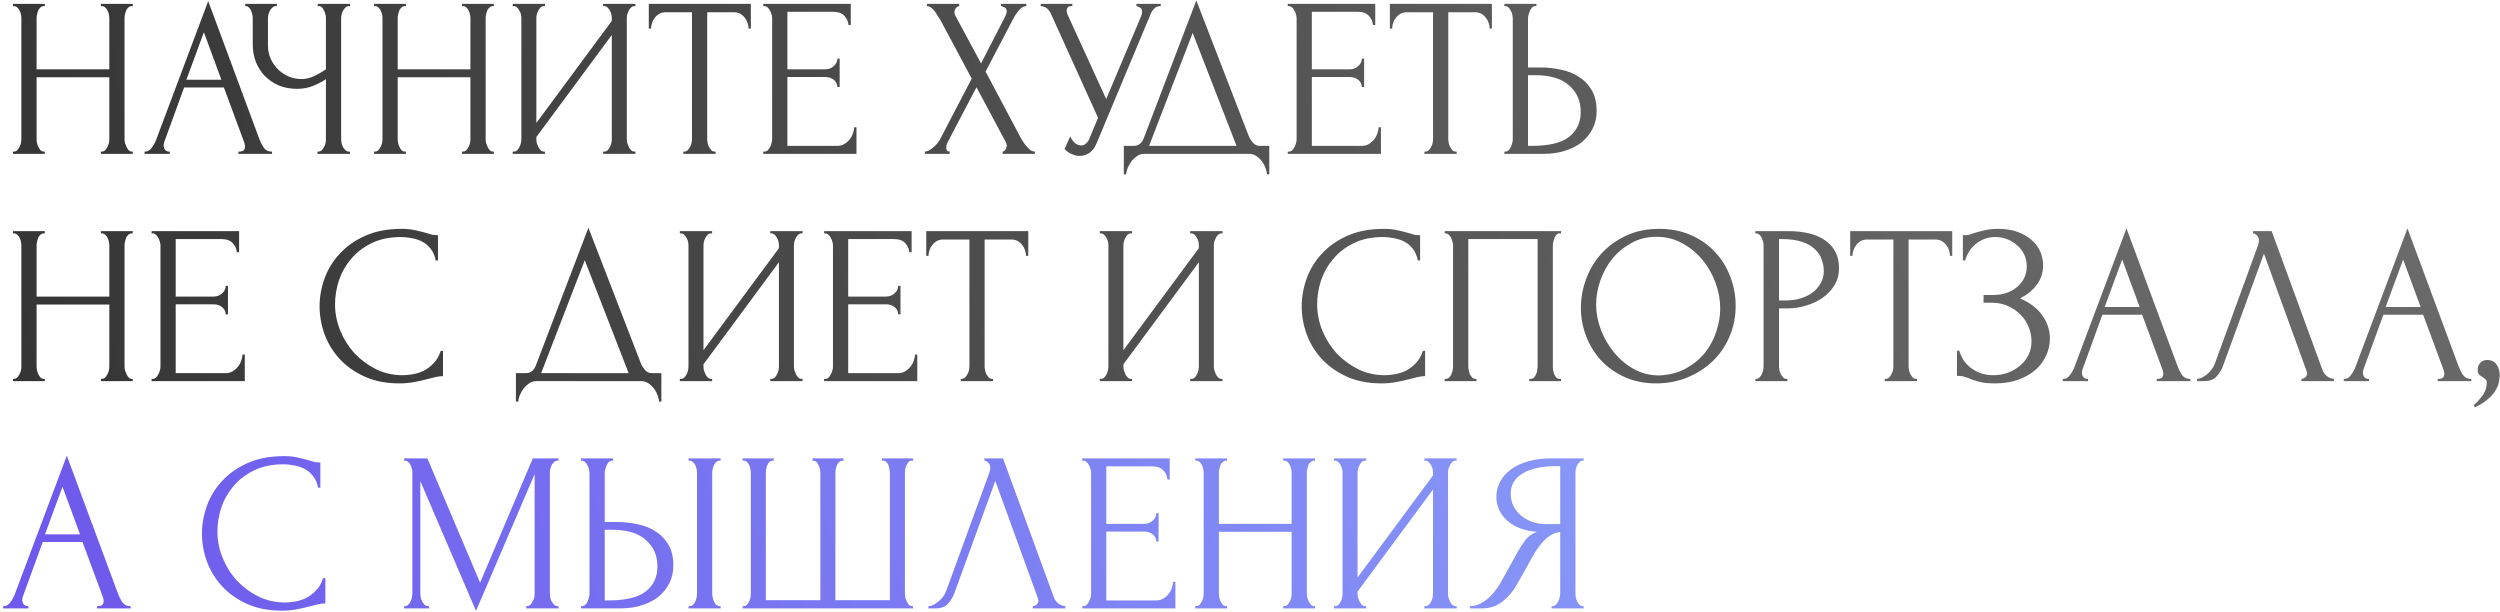
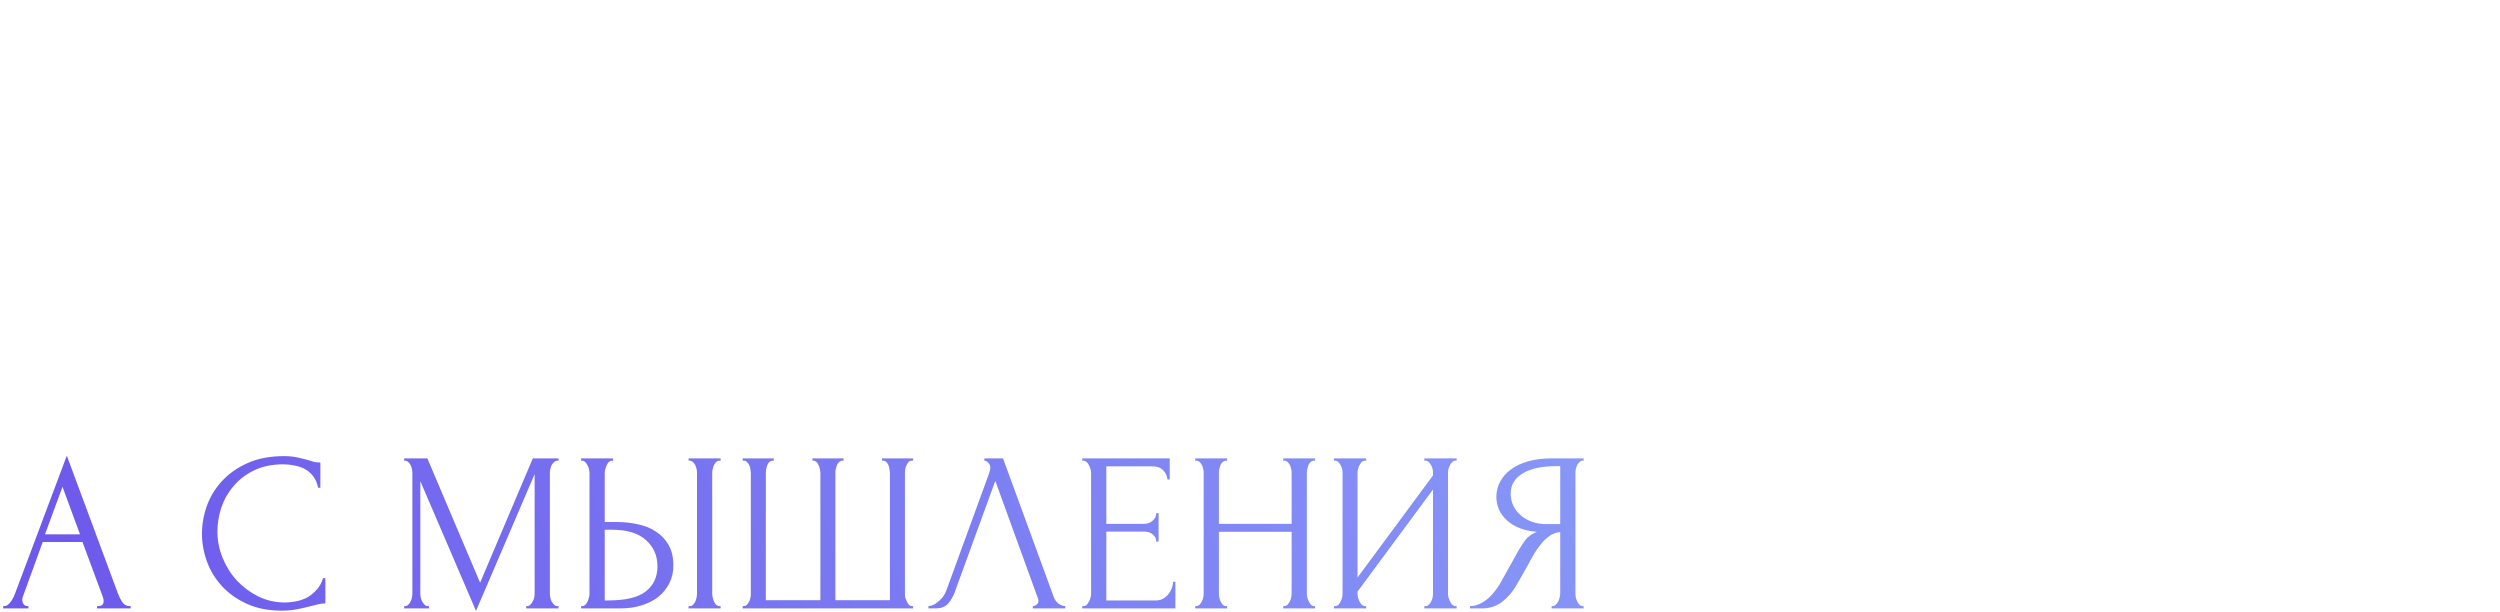
<svg xmlns="http://www.w3.org/2000/svg" width="715" height="175" viewBox="0 0 715 175" fill="none">
-   <path d="M28.86 43.35H29.185C29.488 43.35 29.77 43.242 30.03 43.025C30.29 42.765 30.507 42.462 30.68 42.115C30.897 41.725 31.048 41.335 31.135 40.945C31.222 40.512 31.265 40.122 31.265 39.775V22.095H10.465V39.775C10.465 40.122 10.508 40.512 10.595 40.945C10.682 41.335 10.812 41.703 10.985 42.05C11.158 42.397 11.353 42.7 11.57 42.96C11.83 43.22 12.133 43.35 12.48 43.35H12.805V44H3.705V43.35H4.03C4.333 43.35 4.615 43.242 4.875 43.025C5.135 42.765 5.352 42.462 5.525 42.115C5.742 41.725 5.893 41.335 5.98 40.945C6.067 40.512 6.11 40.122 6.11 39.775V5.13C6.11 4.827 6.067 4.48 5.98 4.09C5.893 3.7 5.763 3.332 5.59 2.985C5.417 2.638 5.2 2.357 4.94 2.14C4.68 1.88 4.377 1.75 4.03 1.75H3.705V1.1H12.805V1.75H12.48C12.133 1.75 11.83 1.88 11.57 2.14C11.31 2.357 11.093 2.638 10.92 2.985C10.79 3.332 10.682 3.7 10.595 4.09C10.508 4.48 10.465 4.827 10.465 5.13V19.82H31.265V5.13C31.265 4.827 31.222 4.48 31.135 4.09C31.048 3.7 30.918 3.332 30.745 2.985C30.572 2.638 30.355 2.357 30.095 2.14C29.835 1.88 29.532 1.75 29.185 1.75H28.86V1.1H37.96V1.75H37.635C37.288 1.75 36.985 1.88 36.725 2.14C36.465 2.357 36.248 2.638 36.075 2.985C35.945 3.332 35.837 3.7 35.75 4.09C35.663 4.48 35.62 4.827 35.62 5.13V39.775C35.62 40.122 35.663 40.512 35.75 40.945C35.88 41.335 36.032 41.703 36.205 42.05C36.378 42.397 36.573 42.7 36.79 42.96C37.05 43.22 37.332 43.35 37.635 43.35H37.96V44H28.86V43.35ZM68.19 43.35H68.515C69.555 43.35 70.075 42.873 70.075 41.92C70.075 41.573 70.01 41.205 69.88 40.815L64.03 25.02H52.655L47 40.555C46.87 40.902 46.805 41.227 46.805 41.53C46.805 42.093 46.956 42.548 47.26 42.895C47.563 43.198 47.888 43.35 48.235 43.35H48.56V44H41.345V43.35H41.67C42.233 43.35 42.775 43.025 43.295 42.375C43.858 41.682 44.313 40.88 44.66 39.97L59.545 0.32L74.105 39.58C74.408 40.447 74.82 41.292 75.34 42.115C75.903 42.938 76.618 43.35 77.485 43.35H77.81V44H68.19V43.35ZM53.305 22.81H63.315L58.31 9.225L53.305 22.81ZM90.809 43.35H91.134C91.437 43.35 91.719 43.242 91.979 43.025C92.239 42.765 92.456 42.462 92.629 42.115C92.846 41.768 92.997 41.4 93.084 41.01C93.171 40.62 93.214 40.252 93.214 39.905V22.615C92.347 23.265 91.177 23.893 89.704 24.5C88.231 25.107 86.671 25.41 85.024 25.41C83.074 25.41 81.297 25.085 79.694 24.435C78.134 23.742 76.791 22.81 75.664 21.64C74.581 20.47 73.736 19.127 73.129 17.61C72.566 16.05 72.284 14.403 72.284 12.67V5.13C72.284 4.827 72.241 4.48 72.154 4.09C72.067 3.7 71.937 3.332 71.764 2.985C71.634 2.638 71.439 2.357 71.179 2.14C70.962 1.88 70.724 1.75 70.464 1.75H70.139V1.1H79.174V1.75H78.849C78.502 1.75 78.199 1.88 77.939 2.14C77.679 2.357 77.441 2.638 77.224 2.985C77.051 3.332 76.899 3.7 76.769 4.09C76.682 4.48 76.639 4.827 76.639 5.13V13.06C76.639 14.49 76.921 15.79 77.484 16.96C78.047 18.13 78.784 19.148 79.694 20.015C80.604 20.838 81.622 21.488 82.749 21.965C83.919 22.398 85.089 22.615 86.259 22.615C87.429 22.615 88.621 22.333 89.834 21.77C91.047 21.207 92.174 20.557 93.214 19.82V5.13C93.214 4.827 93.171 4.502 93.084 4.155C92.997 3.765 92.867 3.418 92.694 3.115C92.564 2.768 92.391 2.465 92.174 2.205C91.957 1.945 91.697 1.793 91.394 1.75H90.874V1.1H100.104V1.75H99.584C99.281 1.793 98.999 1.945 98.739 2.205C98.479 2.465 98.262 2.768 98.089 3.115C97.916 3.418 97.786 3.765 97.699 4.155C97.612 4.502 97.569 4.827 97.569 5.13V39.905C97.569 40.208 97.612 40.555 97.699 40.945C97.786 41.335 97.916 41.703 98.089 42.05C98.262 42.353 98.479 42.635 98.739 42.895C98.999 43.155 99.281 43.307 99.584 43.35H100.104V44H90.809V43.35ZM132.136 43.35H132.461C132.765 43.35 133.046 43.242 133.306 43.025C133.566 42.765 133.783 42.462 133.956 42.115C134.173 41.725 134.325 41.335 134.411 40.945C134.498 40.512 134.541 40.122 134.541 39.775V22.095H113.741V39.775C113.741 40.122 113.785 40.512 113.871 40.945C113.958 41.335 114.088 41.703 114.261 42.05C114.435 42.397 114.63 42.7 114.846 42.96C115.106 43.22 115.41 43.35 115.756 43.35H116.081V44H106.981V43.35H107.306C107.61 43.35 107.891 43.242 108.151 43.025C108.411 42.765 108.628 42.462 108.801 42.115C109.018 41.725 109.17 41.335 109.256 40.945C109.343 40.512 109.386 40.122 109.386 39.775V5.13C109.386 4.827 109.343 4.48 109.256 4.09C109.17 3.7 109.04 3.332 108.866 2.985C108.693 2.638 108.476 2.357 108.216 2.14C107.956 1.88 107.653 1.75 107.306 1.75H106.981V1.1H116.081V1.75H115.756C115.41 1.75 115.106 1.88 114.846 2.14C114.586 2.357 114.37 2.638 114.196 2.985C114.066 3.332 113.958 3.7 113.871 4.09C113.785 4.48 113.741 4.827 113.741 5.13V19.82H134.541V5.13C134.541 4.827 134.498 4.48 134.411 4.09C134.325 3.7 134.195 3.332 134.021 2.985C133.848 2.638 133.631 2.357 133.371 2.14C133.111 1.88 132.808 1.75 132.461 1.75H132.136V1.1H141.236V1.75H140.911C140.565 1.75 140.261 1.88 140.001 2.14C139.741 2.357 139.525 2.638 139.351 2.985C139.221 3.332 139.113 3.7 139.026 4.09C138.94 4.48 138.896 4.827 138.896 5.13V39.775C138.896 40.122 138.94 40.512 139.026 40.945C139.156 41.335 139.308 41.703 139.481 42.05C139.655 42.397 139.85 42.7 140.066 42.96C140.326 43.22 140.608 43.35 140.911 43.35H141.236V44H132.136V43.35ZM172.506 43.35H172.831C173.178 43.35 173.481 43.242 173.741 43.025C174.001 42.765 174.218 42.462 174.391 42.115C174.608 41.725 174.759 41.335 174.846 40.945C174.933 40.512 174.976 40.122 174.976 39.775V10.005L153.396 39.19V39.775C153.396 40.122 153.439 40.512 153.526 40.945C153.656 41.335 153.808 41.703 153.981 42.05C154.154 42.397 154.371 42.7 154.631 42.96C154.891 43.22 155.194 43.35 155.541 43.35H155.866V44H146.636V43.35H146.961C147.308 43.35 147.611 43.242 147.871 43.025C148.131 42.765 148.348 42.462 148.521 42.115C148.738 41.725 148.889 41.335 148.976 40.945C149.063 40.512 149.106 40.122 149.106 39.775V5.13C149.106 4.827 149.063 4.48 148.976 4.09C148.889 3.7 148.738 3.332 148.521 2.985C148.348 2.638 148.131 2.357 147.871 2.14C147.611 1.88 147.308 1.75 146.961 1.75H146.636V1.1H155.866V1.75H155.346C155.043 1.793 154.761 1.945 154.501 2.205C154.284 2.465 154.089 2.768 153.916 3.115C153.743 3.418 153.613 3.765 153.526 4.155C153.439 4.502 153.396 4.827 153.396 5.13V35.16L174.976 5.975V5.13C174.976 4.827 174.933 4.48 174.846 4.09C174.759 3.7 174.608 3.332 174.391 2.985C174.218 2.638 174.001 2.357 173.741 2.14C173.481 1.88 173.178 1.75 172.831 1.75H172.506V1.1H181.736V1.75H181.411C181.064 1.75 180.761 1.88 180.501 2.14C180.241 2.357 180.024 2.638 179.851 2.985C179.678 3.332 179.526 3.7 179.396 4.09C179.309 4.48 179.266 4.827 179.266 5.13V39.775C179.266 40.122 179.309 40.49 179.396 40.88C179.526 41.27 179.678 41.66 179.851 42.05C180.024 42.397 180.241 42.7 180.501 42.96C180.761 43.22 181.064 43.35 181.411 43.35H181.736V44H172.506V43.35ZM204.341 43.35H204.666V44H195.436V43.35H195.761C196.107 43.35 196.411 43.22 196.671 42.96C196.931 42.7 197.147 42.397 197.321 42.05C197.537 41.703 197.689 41.335 197.776 40.945C197.862 40.512 197.906 40.122 197.906 39.775V3.505H190.366C189.672 3.505 189.066 3.657 188.546 3.96C188.026 4.263 187.592 4.653 187.246 5.13C186.899 5.563 186.639 6.062 186.466 6.625C186.292 7.145 186.206 7.665 186.206 8.185H185.556V1.1H214.741V8.185H214.091C214.091 7.665 214.004 7.145 213.831 6.625C213.657 6.062 213.397 5.563 213.051 5.13C212.704 4.653 212.271 4.263 211.751 3.96C211.231 3.657 210.624 3.505 209.931 3.505H202.261V39.775C202.261 40.122 202.304 40.512 202.391 40.945C202.477 41.335 202.607 41.703 202.781 42.05C202.997 42.397 203.214 42.7 203.431 42.96C203.691 43.22 203.994 43.35 204.341 43.35ZM218.301 43.35H218.626C218.973 43.35 219.276 43.242 219.536 43.025C219.796 42.765 220.013 42.462 220.186 42.115C220.403 41.768 220.554 41.4 220.641 41.01C220.771 40.62 220.836 40.252 220.836 39.905V5.13C220.836 4.827 220.771 4.48 220.641 4.09C220.554 3.7 220.403 3.332 220.186 2.985C220.013 2.638 219.796 2.357 219.536 2.14C219.276 1.88 218.973 1.75 218.626 1.75H218.301V1.1H243.326V7.145H242.676C242.589 6.148 242.199 5.282 241.506 4.545C240.813 3.765 239.729 3.375 238.256 3.375H225.191V19.82H235.981C236.978 19.82 237.801 19.517 238.451 18.91C239.144 18.303 239.491 17.588 239.491 16.765H240.141V24.89H239.491C239.491 24.11 239.166 23.438 238.516 22.875C237.866 22.312 237.021 22.03 235.981 22.03H225.191V41.725H239.426C240.249 41.725 240.964 41.53 241.571 41.14C242.178 40.75 242.676 40.295 243.066 39.775C243.499 39.212 243.803 38.627 243.976 38.02C244.193 37.37 244.301 36.828 244.301 36.395H244.951V44H218.301V43.35ZM277.914 22.485L268.879 5.585C268.662 5.238 268.402 4.848 268.099 4.415C267.839 3.938 267.557 3.505 267.254 3.115C266.95 2.725 266.604 2.4 266.214 2.14C265.867 1.88 265.499 1.75 265.109 1.75V1.1H274.339V1.75C274.079 1.75 273.775 1.923 273.429 2.27C273.125 2.617 272.974 3.05 272.974 3.57C272.974 3.873 273.06 4.177 273.234 4.48L280.579 18.13L287.274 5.13C287.274 5 287.339 4.87 287.469 4.74C287.555 4.523 287.642 4.307 287.729 4.09C287.859 3.83 287.924 3.592 287.924 3.375C287.924 2.682 287.685 2.248 287.209 2.075C286.732 1.858 286.429 1.75 286.299 1.75V1.1H293.514V1.75C292.777 1.75 292.062 2.162 291.369 2.985C290.719 3.765 290.199 4.545 289.809 5.325L281.879 20.47L292.019 39.58C292.235 39.97 292.495 40.382 292.799 40.815C293.102 41.248 293.427 41.66 293.774 42.05C294.12 42.44 294.467 42.765 294.814 43.025C295.204 43.242 295.594 43.35 295.984 43.35V44H286.754V43.35C287.014 43.35 287.274 43.177 287.534 42.83C287.794 42.483 287.924 42.072 287.924 41.595C287.924 41.292 287.794 40.902 287.534 40.425L279.279 24.955L271.154 40.425C271.024 40.685 270.894 40.988 270.764 41.335C270.677 41.682 270.634 42.007 270.634 42.31C270.634 43.003 270.959 43.35 271.609 43.35V44H264.524V43.35C264.827 43.35 265.174 43.263 265.564 43.09C265.954 42.873 266.344 42.613 266.734 42.31C267.124 42.007 267.492 41.66 267.839 41.27C268.185 40.88 268.467 40.512 268.684 40.165L277.914 22.485ZM297.652 1.1H306.687V1.75H306.297C305.821 1.75 305.496 1.902 305.322 2.205C305.149 2.465 305.062 2.747 305.062 3.05C305.062 3.267 305.084 3.462 305.127 3.635C305.171 3.808 305.214 3.938 305.257 4.025L316.372 28.335L326.317 4.74C326.361 4.653 326.426 4.48 326.512 4.22C326.599 3.917 326.642 3.635 326.642 3.375C326.642 2.768 326.426 2.357 325.992 2.14C325.559 1.88 325.234 1.75 325.017 1.75V1.1H331.972V1.75C331.192 1.75 330.586 1.967 330.152 2.4C329.762 2.79 329.459 3.202 329.242 3.635L313.642 40.945C313.122 42.202 312.429 43.133 311.562 43.74C310.696 44.303 309.764 44.585 308.767 44.585C308.117 44.585 307.532 44.477 307.012 44.26C306.492 44.087 306.037 43.87 305.647 43.61C305.257 43.35 304.954 43.112 304.737 42.895C304.564 42.678 304.477 42.57 304.477 42.57L306.102 38.995C306.449 39.818 306.904 40.468 307.467 40.945C308.031 41.378 308.616 41.595 309.222 41.595C309.612 41.595 310.002 41.465 310.392 41.205C310.826 40.902 311.194 40.447 311.497 39.84L314.032 33.665L300.512 3.83C299.906 2.53 298.952 1.837 297.652 1.75V1.1ZM363.012 41.725V49.85H362.362C362.319 49.287 362.167 48.658 361.907 47.965C361.647 47.272 361.279 46.622 360.802 46.015C360.369 45.452 359.849 44.975 359.242 44.585C358.636 44.195 357.964 44 357.227 44H327.262C326.526 44 325.854 44.195 325.247 44.585C324.641 45.018 324.099 45.517 323.622 46.08C323.189 46.687 322.821 47.337 322.517 48.03C322.257 48.723 322.106 49.33 322.062 49.85H321.412V41.725H324.272C325.659 41.725 326.634 40.923 327.197 39.32L342.147 0.125L357.227 39.125C357.531 39.775 357.942 40.382 358.462 40.945C358.982 41.465 359.589 41.725 360.282 41.725H363.012ZM328.627 41.725H353.652L341.107 9.42L328.627 41.725ZM368.296 43.35H368.621C368.968 43.35 369.271 43.242 369.531 43.025C369.791 42.765 370.008 42.462 370.181 42.115C370.398 41.768 370.549 41.4 370.636 41.01C370.766 40.62 370.831 40.252 370.831 39.905V5.13C370.831 4.827 370.766 4.48 370.636 4.09C370.549 3.7 370.398 3.332 370.181 2.985C370.008 2.638 369.791 2.357 369.531 2.14C369.271 1.88 368.968 1.75 368.621 1.75H368.296V1.1H393.321V7.145H392.671C392.584 6.148 392.194 5.282 391.501 4.545C390.808 3.765 389.724 3.375 388.251 3.375H375.186V19.82H385.976C386.973 19.82 387.796 19.517 388.446 18.91C389.139 18.303 389.486 17.588 389.486 16.765H390.136V24.89H389.486C389.486 24.11 389.161 23.438 388.511 22.875C387.861 22.312 387.016 22.03 385.976 22.03H375.186V41.725H389.421C390.244 41.725 390.959 41.53 391.566 41.14C392.173 40.75 392.671 40.295 393.061 39.775C393.494 39.212 393.798 38.627 393.971 38.02C394.188 37.37 394.296 36.828 394.296 36.395H394.946V44H368.296V43.35ZM416.289 43.35H416.614V44H407.384V43.35H407.709C408.056 43.35 408.359 43.22 408.619 42.96C408.879 42.7 409.096 42.397 409.269 42.05C409.486 41.703 409.637 41.335 409.724 40.945C409.811 40.512 409.854 40.122 409.854 39.775V3.505H402.314C401.621 3.505 401.014 3.657 400.494 3.96C399.974 4.263 399.541 4.653 399.194 5.13C398.847 5.563 398.587 6.062 398.414 6.625C398.241 7.145 398.154 7.665 398.154 8.185H397.504V1.1H426.689V8.185H426.039C426.039 7.665 425.952 7.145 425.779 6.625C425.606 6.062 425.346 5.563 424.999 5.13C424.652 4.653 424.219 4.263 423.699 3.96C423.179 3.657 422.572 3.505 421.879 3.505H414.209V39.775C414.209 40.122 414.252 40.512 414.339 40.945C414.426 41.335 414.556 41.703 414.729 42.05C414.946 42.397 415.162 42.7 415.379 42.96C415.639 43.22 415.942 43.35 416.289 43.35ZM430.249 43.35H430.574C430.878 43.35 431.159 43.242 431.419 43.025C431.679 42.765 431.896 42.462 432.069 42.115C432.243 41.768 432.373 41.4 432.459 41.01C432.589 40.62 432.654 40.273 432.654 39.97V5.325C432.654 5.022 432.611 4.653 432.524 4.22C432.438 3.787 432.286 3.397 432.069 3.05C431.896 2.703 431.679 2.4 431.419 2.14C431.159 1.88 430.878 1.75 430.574 1.75H430.249V1.1H439.414V1.75H438.959C438.353 1.837 437.876 2.313 437.529 3.18C437.183 4.003 437.009 4.718 437.009 5.325V19.3H440.649C442.643 19.3 444.593 19.517 446.499 19.95C448.449 20.34 450.161 21.033 451.634 22.03C453.151 22.983 454.364 24.262 455.274 25.865C456.184 27.425 456.639 29.375 456.639 31.715C456.639 33.622 456.249 35.333 455.469 36.85C454.689 38.367 453.628 39.667 452.284 40.75C450.941 41.79 449.338 42.592 447.474 43.155C445.654 43.718 443.683 44 441.559 44H430.249V43.35ZM437.984 41.725C443.011 41.725 446.608 40.858 448.774 39.125C450.984 37.392 452.089 35.008 452.089 31.975C452.089 28.898 450.984 26.385 448.774 24.435C446.608 22.485 443.401 21.51 439.154 21.51H437.009V41.725H437.984ZM28.86 108.35H29.185C29.488 108.35 29.77 108.242 30.03 108.025C30.29 107.765 30.507 107.462 30.68 107.115C30.897 106.725 31.048 106.335 31.135 105.945C31.222 105.512 31.265 105.122 31.265 104.775V87.095H10.465V104.775C10.465 105.122 10.508 105.512 10.595 105.945C10.682 106.335 10.812 106.703 10.985 107.05C11.158 107.397 11.353 107.7 11.57 107.96C11.83 108.22 12.133 108.35 12.48 108.35H12.805V109H3.705V108.35H4.03C4.333 108.35 4.615 108.242 4.875 108.025C5.135 107.765 5.352 107.462 5.525 107.115C5.742 106.725 5.893 106.335 5.98 105.945C6.067 105.512 6.11 105.122 6.11 104.775V70.13C6.11 69.827 6.067 69.48 5.98 69.09C5.893 68.7 5.763 68.332 5.59 67.985C5.417 67.638 5.2 67.357 4.94 67.14C4.68 66.88 4.377 66.75 4.03 66.75H3.705V66.1H12.805V66.75H12.48C12.133 66.75 11.83 66.88 11.57 67.14C11.31 67.357 11.093 67.638 10.92 67.985C10.79 68.332 10.682 68.7 10.595 69.09C10.508 69.48 10.465 69.827 10.465 70.13V84.82H31.265V70.13C31.265 69.827 31.222 69.48 31.135 69.09C31.048 68.7 30.918 68.332 30.745 67.985C30.572 67.638 30.355 67.357 30.095 67.14C29.835 66.88 29.532 66.75 29.185 66.75H28.86V66.1H37.96V66.75H37.635C37.288 66.75 36.985 66.88 36.725 67.14C36.465 67.357 36.248 67.638 36.075 67.985C35.945 68.332 35.837 68.7 35.75 69.09C35.663 69.48 35.62 69.827 35.62 70.13V104.775C35.62 105.122 35.663 105.512 35.75 105.945C35.88 106.335 36.032 106.703 36.205 107.05C36.378 107.397 36.573 107.7 36.79 107.96C37.05 108.22 37.332 108.35 37.635 108.35H37.96V109H28.86V108.35ZM43.36 108.35H43.685C44.031 108.35 44.335 108.242 44.595 108.025C44.855 107.765 45.071 107.462 45.245 107.115C45.461 106.768 45.613 106.4 45.7 106.01C45.83 105.62 45.895 105.252 45.895 104.905V70.13C45.895 69.827 45.83 69.48 45.7 69.09C45.613 68.7 45.461 68.332 45.245 67.985C45.071 67.638 44.855 67.357 44.595 67.14C44.335 66.88 44.031 66.75 43.685 66.75H43.36V66.1H68.385V72.145H67.735C67.648 71.148 67.258 70.282 66.565 69.545C65.871 68.765 64.788 68.375 63.315 68.375H50.25V84.82H61.04C62.036 84.82 62.86 84.517 63.51 83.91C64.203 83.303 64.55 82.588 64.55 81.765H65.2V89.89H64.55C64.55 89.11 64.225 88.438 63.575 87.875C62.925 87.312 62.08 87.03 61.04 87.03H50.25V106.725H64.485C65.308 106.725 66.023 106.53 66.63 106.14C67.236 105.75 67.735 105.295 68.125 104.775C68.558 104.212 68.861 103.627 69.035 103.02C69.251 102.37 69.36 101.828 69.36 101.395H70.01V109H43.36V108.35ZM114.672 67.79C111.466 67.79 108.671 68.375 106.287 69.545C103.947 70.672 101.997 72.167 100.437 74.03C98.877 75.85 97.707 77.908 96.927 80.205C96.191 82.502 95.822 84.777 95.822 87.03C95.822 89.587 96.32 92.1 97.317 94.57C98.314 96.997 99.679 99.163 101.412 101.07C103.189 102.933 105.247 104.45 107.587 105.62C109.927 106.747 112.462 107.31 115.192 107.31C115.972 107.31 116.882 107.223 117.922 107.05C119.006 106.877 120.067 106.552 121.107 106.075C122.147 105.555 123.101 104.84 123.967 103.93C124.877 103.02 125.571 101.828 126.047 100.355H126.697V107.57C126.047 107.57 125.354 107.657 124.617 107.83C123.924 108.003 123.144 108.198 122.277 108.415C121.151 108.718 119.894 109 118.507 109.26C117.164 109.52 115.734 109.65 114.217 109.65C110.447 109.65 107.132 109 104.272 107.7C101.412 106.4 99.029 104.71 97.122 102.63C95.216 100.55 93.785 98.21 92.832 95.61C91.879 92.967 91.402 90.302 91.402 87.615C91.402 84.928 91.879 82.263 92.832 79.62C93.785 76.977 95.237 74.615 97.187 72.535C99.137 70.412 101.586 68.7 104.532 67.4C107.479 66.1 110.946 65.45 114.932 65.45C116.362 65.45 117.641 65.58 118.767 65.84C119.937 66.1 120.977 66.36 121.887 66.62C122.537 66.837 123.122 67.01 123.642 67.14C124.206 67.227 124.747 67.27 125.267 67.27V74.485H124.617C124.357 73.142 123.881 72.037 123.187 71.17C122.494 70.26 121.671 69.567 120.717 69.09C119.807 68.613 118.811 68.288 117.727 68.115C116.687 67.898 115.669 67.79 114.672 67.79ZM189.15 106.725V114.85H188.5C188.457 114.287 188.305 113.658 188.045 112.965C187.785 112.272 187.417 111.622 186.94 111.015C186.507 110.452 185.987 109.975 185.38 109.585C184.773 109.195 184.102 109 183.365 109H153.4C152.663 109 151.992 109.195 151.385 109.585C150.778 110.018 150.237 110.517 149.76 111.08C149.327 111.687 148.958 112.337 148.655 113.03C148.395 113.723 148.243 114.33 148.2 114.85H147.55V106.725H150.41C151.797 106.725 152.772 105.923 153.335 104.32L168.285 65.125L183.365 104.125C183.668 104.775 184.08 105.382 184.6 105.945C185.12 106.465 185.727 106.725 186.42 106.725H189.15ZM154.765 106.725H179.79L167.245 74.42L154.765 106.725ZM220.304 108.35H220.629C220.975 108.35 221.279 108.242 221.539 108.025C221.799 107.765 222.015 107.462 222.189 107.115C222.405 106.725 222.557 106.335 222.644 105.945C222.73 105.512 222.774 105.122 222.774 104.775V75.005L201.194 104.19V104.775C201.194 105.122 201.237 105.512 201.324 105.945C201.454 106.335 201.605 106.703 201.779 107.05C201.952 107.397 202.169 107.7 202.429 107.96C202.689 108.22 202.992 108.35 203.339 108.35H203.664V109H194.434V108.35H194.759C195.105 108.35 195.409 108.242 195.669 108.025C195.929 107.765 196.145 107.462 196.319 107.115C196.535 106.725 196.687 106.335 196.774 105.945C196.86 105.512 196.904 105.122 196.904 104.775V70.13C196.904 69.827 196.86 69.48 196.774 69.09C196.687 68.7 196.535 68.332 196.319 67.985C196.145 67.638 195.929 67.357 195.669 67.14C195.409 66.88 195.105 66.75 194.759 66.75H194.434V66.1H203.664V66.75H203.144C202.84 66.793 202.559 66.945 202.299 67.205C202.082 67.465 201.887 67.768 201.714 68.115C201.54 68.418 201.41 68.765 201.324 69.155C201.237 69.502 201.194 69.827 201.194 70.13V100.16L222.774 70.975V70.13C222.774 69.827 222.73 69.48 222.644 69.09C222.557 68.7 222.405 68.332 222.189 67.985C222.015 67.638 221.799 67.357 221.539 67.14C221.279 66.88 220.975 66.75 220.629 66.75H220.304V66.1H229.534V66.75H229.209C228.862 66.75 228.559 66.88 228.299 67.14C228.039 67.357 227.822 67.638 227.649 67.985C227.475 68.332 227.324 68.7 227.194 69.09C227.107 69.48 227.064 69.827 227.064 70.13V104.775C227.064 105.122 227.107 105.49 227.194 105.88C227.324 106.27 227.475 106.66 227.649 107.05C227.822 107.397 228.039 107.7 228.299 107.96C228.559 108.22 228.862 108.35 229.209 108.35H229.534V109H220.304V108.35ZM235.694 108.35H236.019C236.365 108.35 236.669 108.242 236.929 108.025C237.189 107.765 237.405 107.462 237.579 107.115C237.795 106.768 237.947 106.4 238.034 106.01C238.164 105.62 238.229 105.252 238.229 104.905V70.13C238.229 69.827 238.164 69.48 238.034 69.09C237.947 68.7 237.795 68.332 237.579 67.985C237.405 67.638 237.189 67.357 236.929 67.14C236.669 66.88 236.365 66.75 236.019 66.75H235.694V66.1H260.719V72.145H260.069C259.982 71.148 259.592 70.282 258.899 69.545C258.205 68.765 257.122 68.375 255.649 68.375H242.584V84.82H253.374C254.37 84.82 255.194 84.517 255.844 83.91C256.537 83.303 256.884 82.588 256.884 81.765H257.534V89.89H256.884C256.884 89.11 256.559 88.438 255.909 87.875C255.259 87.312 254.414 87.03 253.374 87.03H242.584V106.725H256.819C257.642 106.725 258.357 106.53 258.964 106.14C259.57 105.75 260.069 105.295 260.459 104.775C260.892 104.212 261.195 103.627 261.369 103.02C261.585 102.37 261.694 101.828 261.694 101.395H262.344V109H235.694V108.35ZM283.686 108.35H284.011V109H274.781V108.35H275.106C275.453 108.35 275.756 108.22 276.016 107.96C276.276 107.7 276.493 107.397 276.666 107.05C276.883 106.703 277.035 106.335 277.121 105.945C277.208 105.512 277.251 105.122 277.251 104.775V68.505H269.711C269.018 68.505 268.411 68.657 267.891 68.96C267.371 69.263 266.938 69.653 266.591 70.13C266.245 70.563 265.985 71.062 265.811 71.625C265.638 72.145 265.551 72.665 265.551 73.185H264.901V66.1H294.086V73.185H293.436C293.436 72.665 293.35 72.145 293.176 71.625C293.003 71.062 292.743 70.563 292.396 70.13C292.05 69.653 291.616 69.263 291.096 68.96C290.576 68.657 289.97 68.505 289.276 68.505H281.606V104.775C281.606 105.122 281.65 105.512 281.736 105.945C281.823 106.335 281.953 106.703 282.126 107.05C282.343 107.397 282.56 107.7 282.776 107.96C283.036 108.22 283.34 108.35 283.686 108.35ZM340.401 108.35H340.726C341.073 108.35 341.376 108.242 341.636 108.025C341.896 107.765 342.113 107.462 342.286 107.115C342.503 106.725 342.655 106.335 342.741 105.945C342.828 105.512 342.871 105.122 342.871 104.775V75.005L321.291 104.19V104.775C321.291 105.122 321.335 105.512 321.421 105.945C321.551 106.335 321.703 106.703 321.876 107.05C322.05 107.397 322.266 107.7 322.526 107.96C322.786 108.22 323.09 108.35 323.436 108.35H323.761V109H314.531V108.35H314.856C315.203 108.35 315.506 108.242 315.766 108.025C316.026 107.765 316.243 107.462 316.416 107.115C316.633 106.725 316.785 106.335 316.871 105.945C316.958 105.512 317.001 105.122 317.001 104.775V70.13C317.001 69.827 316.958 69.48 316.871 69.09C316.785 68.7 316.633 68.332 316.416 67.985C316.243 67.638 316.026 67.357 315.766 67.14C315.506 66.88 315.203 66.75 314.856 66.75H314.531V66.1H323.761V66.75H323.241C322.938 66.793 322.656 66.945 322.396 67.205C322.18 67.465 321.985 67.768 321.811 68.115C321.638 68.418 321.508 68.765 321.421 69.155C321.335 69.502 321.291 69.827 321.291 70.13V100.16L342.871 70.975V70.13C342.871 69.827 342.828 69.48 342.741 69.09C342.655 68.7 342.503 68.332 342.286 67.985C342.113 67.638 341.896 67.357 341.636 67.14C341.376 66.88 341.073 66.75 340.726 66.75H340.401V66.1H349.631V66.75H349.306C348.96 66.75 348.656 66.88 348.396 67.14C348.136 67.357 347.92 67.638 347.746 67.985C347.573 68.332 347.421 68.7 347.291 69.09C347.205 69.48 347.161 69.827 347.161 70.13V104.775C347.161 105.122 347.205 105.49 347.291 105.88C347.421 106.27 347.573 106.66 347.746 107.05C347.92 107.397 348.136 107.7 348.396 107.96C348.656 108.22 348.96 108.35 349.306 108.35H349.631V109H340.401V108.35ZM395.556 67.79C392.349 67.79 389.554 68.375 387.171 69.545C384.831 70.672 382.881 72.167 381.321 74.03C379.761 75.85 378.591 77.908 377.811 80.205C377.074 82.502 376.706 84.777 376.706 87.03C376.706 89.587 377.204 92.1 378.201 94.57C379.198 96.997 380.563 99.163 382.296 101.07C384.073 102.933 386.131 104.45 388.471 105.62C390.811 106.747 393.346 107.31 396.076 107.31C396.856 107.31 397.766 107.223 398.806 107.05C399.889 106.877 400.951 106.552 401.991 106.075C403.031 105.555 403.984 104.84 404.851 103.93C405.761 103.02 406.454 101.828 406.931 100.355H407.581V107.57C406.931 107.57 406.238 107.657 405.501 107.83C404.808 108.003 404.028 108.198 403.161 108.415C402.034 108.718 400.778 109 399.391 109.26C398.048 109.52 396.618 109.65 395.101 109.65C391.331 109.65 388.016 109 385.156 107.7C382.296 106.4 379.913 104.71 378.006 102.63C376.099 100.55 374.669 98.21 373.716 95.61C372.763 92.967 372.286 90.302 372.286 87.615C372.286 84.928 372.763 82.263 373.716 79.62C374.669 76.977 376.121 74.615 378.071 72.535C380.021 70.412 382.469 68.7 385.416 67.4C388.363 66.1 391.829 65.45 395.816 65.45C397.246 65.45 398.524 65.58 399.651 65.84C400.821 66.1 401.861 66.36 402.771 66.62C403.421 66.837 404.006 67.01 404.526 67.14C405.089 67.227 405.631 67.27 406.151 67.27V74.485H405.501C405.241 73.142 404.764 72.037 404.071 71.17C403.378 70.26 402.554 69.567 401.601 69.09C400.691 68.613 399.694 68.288 398.611 68.115C397.571 67.898 396.553 67.79 395.556 67.79ZM413.174 108.35H413.499C413.846 108.35 414.149 108.242 414.409 108.025C414.669 107.765 414.886 107.462 415.059 107.115C415.232 106.725 415.362 106.335 415.449 105.945C415.536 105.512 415.579 105.122 415.579 104.775V70.13C415.579 69.827 415.514 69.48 415.384 69.09C415.297 68.7 415.167 68.332 414.994 67.985C414.821 67.638 414.604 67.357 414.344 67.14C414.084 66.88 413.802 66.75 413.499 66.75H413.174V66.1H446.454V66.75H445.934C445.631 66.75 445.371 66.88 445.154 67.14C444.937 67.357 444.742 67.66 444.569 68.05C444.439 68.397 444.331 68.765 444.244 69.155C444.157 69.545 444.114 69.87 444.114 70.13V104.775C444.114 105.122 444.136 105.49 444.179 105.88C444.266 106.27 444.374 106.66 444.504 107.05C444.677 107.397 444.872 107.7 445.089 107.96C445.349 108.22 445.631 108.35 445.934 108.35H446.454V109H437.354V108.35H437.939C438.242 108.35 438.502 108.22 438.719 107.96C438.979 107.7 439.174 107.397 439.304 107.05C439.477 106.703 439.586 106.335 439.629 105.945C439.716 105.512 439.759 105.122 439.759 104.775V68.375H419.934V104.775C419.934 105.122 419.977 105.512 420.064 105.945C420.151 106.335 420.259 106.703 420.389 107.05C420.562 107.397 420.779 107.7 421.039 107.96C421.299 108.22 421.602 108.35 421.949 108.35H422.274V109H413.174V108.35ZM474.561 65.45C477.941 65.45 480.975 66.057 483.661 67.27C486.348 68.44 488.623 70.043 490.486 72.08C492.393 74.073 493.845 76.413 494.841 79.1C495.881 81.743 496.401 84.517 496.401 87.42C496.401 90.67 495.795 93.66 494.581 96.39C493.411 99.12 491.786 101.46 489.706 103.41C487.626 105.36 485.2 106.898 482.426 108.025C479.696 109.108 476.771 109.65 473.651 109.65C470.315 109.65 467.303 109.043 464.616 107.83C461.973 106.617 459.72 105.013 457.856 103.02C456.036 101.027 454.628 98.73 453.631 96.13C452.635 93.53 452.136 90.822 452.136 88.005C452.136 85.232 452.635 82.502 453.631 79.815C454.628 77.085 456.08 74.658 457.986 72.535C459.936 70.412 462.298 68.7 465.071 67.4C467.845 66.1 471.008 65.45 474.561 65.45ZM474.496 107.375C477.4 107.245 479.935 106.595 482.101 105.425C484.311 104.212 486.153 102.695 487.626 100.875C489.1 99.012 490.183 96.975 490.876 94.765C491.613 92.555 491.981 90.367 491.981 88.2C491.981 85.817 491.548 83.412 490.681 80.985C489.815 78.558 488.58 76.37 486.976 74.42C485.373 72.427 483.445 70.823 481.191 69.61C478.981 68.353 476.49 67.725 473.716 67.725C471.03 67.725 468.625 68.332 466.501 69.545C464.378 70.715 462.558 72.232 461.041 74.095C459.568 75.958 458.441 78.038 457.661 80.335C456.881 82.632 456.491 84.885 456.491 87.095C456.491 89.478 456.946 91.883 457.856 94.31C458.766 96.693 460.023 98.86 461.626 100.81C463.23 102.76 465.115 104.342 467.281 105.555C469.491 106.768 471.896 107.375 474.496 107.375ZM502.04 66.1H511.27C516.08 66.1 519.72 67.032 522.19 68.895C524.703 70.715 525.96 73.315 525.96 76.695C525.96 78.515 525.526 80.14 524.66 81.57C523.793 83 522.645 84.213 521.215 85.21C519.828 86.163 518.246 86.9 516.47 87.42C514.736 87.94 513.003 88.2 511.27 88.2H508.8V104.775C508.8 105.122 508.843 105.512 508.93 105.945C509.016 106.335 509.146 106.703 509.32 107.05C509.536 107.397 509.753 107.7 509.97 107.96C510.23 108.22 510.533 108.35 510.88 108.35H511.205V109H502.04V108.35H502.365C502.668 108.35 502.95 108.22 503.21 107.96C503.47 107.7 503.686 107.397 503.86 107.05C504.033 106.703 504.163 106.335 504.25 105.945C504.336 105.512 504.38 105.122 504.38 104.775V70.13C504.38 69.523 504.206 68.83 503.86 68.05C503.513 67.27 503.015 66.837 502.365 66.75H502.04V66.1ZM508.8 68.375V85.925H510.75C512.483 85.925 514.021 85.687 515.365 85.21C516.751 84.733 517.9 84.105 518.81 83.325C519.72 82.545 520.413 81.657 520.89 80.66C521.366 79.663 521.605 78.645 521.605 77.605C521.605 76.348 521.388 75.178 520.955 74.095C520.565 72.968 519.893 71.993 518.94 71.17C518.03 70.303 516.816 69.632 515.3 69.155C513.783 68.635 511.92 68.375 509.71 68.375H508.8ZM547.939 108.35H548.264V109H539.034V108.35H539.359C539.706 108.35 540.009 108.22 540.269 107.96C540.529 107.7 540.746 107.397 540.919 107.05C541.136 106.703 541.288 106.335 541.374 105.945C541.461 105.512 541.504 105.122 541.504 104.775V68.505H533.964C533.271 68.505 532.664 68.657 532.144 68.96C531.624 69.263 531.191 69.653 530.844 70.13C530.498 70.563 530.238 71.062 530.064 71.625C529.891 72.145 529.804 72.665 529.804 73.185H529.154V66.1H558.339V73.185H557.689C557.689 72.665 557.603 72.145 557.429 71.625C557.256 71.062 556.996 70.563 556.649 70.13C556.303 69.653 555.869 69.263 555.349 68.96C554.829 68.657 554.223 68.505 553.529 68.505H545.859V104.775C545.859 105.122 545.903 105.512 545.989 105.945C546.076 106.335 546.206 106.703 546.379 107.05C546.596 107.397 546.813 107.7 547.029 107.96C547.289 108.22 547.593 108.35 547.939 108.35ZM561.38 67.27H561.965C562.311 67.27 562.701 67.227 563.135 67.14C563.568 67.01 564.023 66.858 564.5 66.685C565.323 66.425 566.298 66.165 567.425 65.905C568.551 65.602 569.916 65.45 571.52 65.45C573.556 65.45 575.355 65.732 576.915 66.295C578.518 66.858 579.861 67.617 580.945 68.57C582.071 69.523 582.916 70.628 583.48 71.885C584.043 73.142 584.325 74.485 584.325 75.915C584.325 77.952 583.74 79.772 582.57 81.375C581.443 82.935 579.84 84.257 577.76 85.34C580.706 86.64 582.851 88.308 584.195 90.345C585.581 92.338 586.275 94.505 586.275 96.845C586.275 98.535 585.906 100.16 585.17 101.72C584.476 103.28 583.458 104.645 582.115 105.815C580.771 106.985 579.125 107.917 577.175 108.61C575.225 109.303 572.993 109.65 570.48 109.65C568.66 109.65 567.186 109.498 566.06 109.195C564.933 108.892 563.958 108.567 563.135 108.22C562.615 108.003 562.116 107.83 561.64 107.7C561.206 107.57 560.751 107.505 560.275 107.505H559.69V100.29H560.34C560.73 101.503 561.25 102.565 561.9 103.475C562.593 104.342 563.373 105.057 564.24 105.62C565.106 106.183 566.038 106.617 567.035 106.92C568.031 107.18 569.05 107.31 570.09 107.31C571.433 107.31 572.755 107.093 574.055 106.66C575.398 106.183 576.568 105.533 577.565 104.71C578.605 103.887 579.428 102.89 580.035 101.72C580.685 100.507 581.01 99.163 581.01 97.69C581.01 96.217 580.728 94.808 580.165 93.465C579.601 92.078 578.8 90.887 577.76 89.89C576.763 88.893 575.571 88.092 574.185 87.485C572.798 86.878 571.281 86.575 569.635 86.575H567.295V84.365H569.96C571.26 84.365 572.495 84.192 573.665 83.845C574.835 83.455 575.853 82.913 576.72 82.22C577.63 81.483 578.345 80.617 578.865 79.62C579.385 78.623 579.645 77.475 579.645 76.175C579.645 74.875 579.385 73.705 578.865 72.665C578.345 71.625 577.651 70.758 576.785 70.065C575.961 69.328 575.008 68.765 573.925 68.375C572.885 67.985 571.801 67.79 570.675 67.79C569.765 67.79 568.876 67.92 568.01 68.18C567.143 68.44 566.32 68.852 565.54 69.415C564.76 69.978 564.066 70.672 563.46 71.495C562.853 72.318 562.376 73.315 562.03 74.485H561.38V67.27ZM616.818 108.35H617.143C618.183 108.35 618.703 107.873 618.703 106.92C618.703 106.573 618.638 106.205 618.508 105.815L612.658 90.02H601.283L595.628 105.555C595.498 105.902 595.433 106.227 595.433 106.53C595.433 107.093 595.584 107.548 595.888 107.895C596.191 108.198 596.516 108.35 596.863 108.35H597.188V109H589.973V108.35H590.298C590.861 108.35 591.403 108.025 591.923 107.375C592.486 106.682 592.941 105.88 593.288 104.97L608.172 65.32L622.733 104.58C623.036 105.447 623.448 106.292 623.968 107.115C624.531 107.938 625.246 108.35 626.113 108.35H626.438V109H616.818V108.35ZM601.933 87.81H611.943L606.938 74.225L601.933 87.81ZM635.852 104.45C635.462 105.577 634.856 106.617 634.032 107.57C633.209 108.523 631.996 109 630.392 109H628.377V108.35C628.637 108.35 628.984 108.285 629.417 108.155C629.851 107.982 630.306 107.722 630.782 107.375C631.259 107.028 631.736 106.595 632.212 106.075C632.689 105.512 633.101 104.818 633.447 103.995L645.732 70.325C645.949 69.675 646.057 69.177 646.057 68.83C646.057 68.18 645.862 67.682 645.472 67.335C645.126 66.945 644.757 66.75 644.367 66.75V66.1H649.697L664.257 105.88C664.474 106.487 664.886 107.05 665.492 107.57C666.099 108.047 666.771 108.307 667.507 108.35V109H658.212V108.35C658.559 108.35 658.906 108.22 659.252 107.96C659.642 107.657 659.837 107.267 659.837 106.79C659.837 106.66 659.794 106.465 659.707 106.205L647.487 72.535L635.852 104.45ZM697.179 108.35H697.504C698.544 108.35 699.064 107.873 699.064 106.92C699.064 106.573 698.999 106.205 698.869 105.815L693.019 90.02H681.644L675.989 105.555C675.859 105.902 675.794 106.227 675.794 106.53C675.794 107.093 675.945 107.548 676.249 107.895C676.552 108.198 676.877 108.35 677.224 108.35H677.549V109H670.334V108.35H670.659C671.222 108.35 671.764 108.025 672.284 107.375C672.847 106.682 673.302 105.88 673.649 104.97L688.534 65.32L703.094 104.58C703.397 105.447 703.809 106.292 704.329 107.115C704.892 107.938 705.607 108.35 706.474 108.35H706.799V109H697.179V108.35ZM682.294 87.81H692.304L687.299 74.225L682.294 87.81ZM711.274 102.955C712.53 102.955 713.44 103.388 714.004 104.255C714.61 105.122 714.914 106.118 714.914 107.245C714.914 107.895 714.827 108.61 714.654 109.39C714.48 110.213 714.134 111.015 713.614 111.795C713.137 112.618 712.422 113.42 711.469 114.2C710.559 115.023 709.345 115.782 707.829 116.475L707.504 115.89C708.37 115.11 709.042 114.395 709.519 113.745C710.039 113.138 710.407 112.575 710.624 112.055C710.884 111.578 711.035 111.123 711.079 110.69C711.165 110.257 711.209 109.802 711.209 109.325C711.209 108.978 711.1 108.718 710.884 108.545C710.667 108.328 710.429 108.133 710.169 107.96C709.822 107.743 709.475 107.505 709.129 107.245C708.782 106.942 708.609 106.443 708.609 105.75C708.609 104.927 708.869 104.255 709.389 103.735C709.909 103.215 710.537 102.955 711.274 102.955Z" fill="url(#paint0_radial_125_26)" />
  <path d="M27.755 173.35H28.08C29.12 173.35 29.64 172.873 29.64 171.92C29.64 171.573 29.575 171.205 29.445 170.815L23.595 155.02H12.22L6.565 170.555C6.435 170.902 6.37 171.227 6.37 171.53C6.37 172.093 6.522 172.548 6.825 172.895C7.128 173.198 7.453 173.35 7.8 173.35H8.125V174H0.91V173.35H1.235C1.798 173.35 2.34 173.025 2.86 172.375C3.423 171.682 3.878 170.88 4.225 169.97L19.11 130.32L33.67 169.58C33.973 170.447 34.385 171.292 34.905 172.115C35.468 172.938 36.183 173.35 37.05 173.35H37.375V174H27.755V173.35ZM12.87 152.81H22.88L17.875 139.225L12.87 152.81ZM81.03 132.79C77.823 132.79 75.028 133.375 72.645 134.545C70.305 135.672 68.355 137.167 66.795 139.03C65.235 140.85 64.065 142.908 63.285 145.205C62.548 147.502 62.18 149.777 62.18 152.03C62.18 154.587 62.678 157.1 63.675 159.57C64.671 161.997 66.036 164.163 67.77 166.07C69.546 167.933 71.605 169.45 73.945 170.62C76.285 171.747 78.82 172.31 81.55 172.31C82.33 172.31 83.24 172.223 84.28 172.05C85.363 171.877 86.425 171.552 87.465 171.075C88.505 170.555 89.458 169.84 90.325 168.93C91.235 168.02 91.928 166.828 92.405 165.355H93.055V172.57C92.405 172.57 91.711 172.657 90.975 172.83C90.281 173.003 89.501 173.198 88.635 173.415C87.508 173.718 86.251 174 84.865 174.26C83.521 174.52 82.091 174.65 80.575 174.65C76.805 174.65 73.49 174 70.63 172.7C67.77 171.4 65.386 169.71 63.48 167.63C61.573 165.55 60.143 163.21 59.19 160.61C58.236 157.967 57.76 155.302 57.76 152.615C57.76 149.928 58.236 147.263 59.19 144.62C60.143 141.977 61.595 139.615 63.545 137.535C65.495 135.412 67.943 133.7 70.89 132.4C73.836 131.1 77.303 130.45 81.29 130.45C82.72 130.45 83.998 130.58 85.125 130.84C86.295 131.1 87.335 131.36 88.245 131.62C88.895 131.837 89.48 132.01 90 132.14C90.563 132.227 91.105 132.27 91.625 132.27V139.485H90.975C90.715 138.142 90.238 137.037 89.545 136.17C88.851 135.26 88.028 134.567 87.075 134.09C86.165 133.613 85.168 133.288 84.085 133.115C83.045 132.898 82.026 132.79 81.03 132.79ZM150.502 173.35H150.827C151.131 173.35 151.412 173.22 151.672 172.96C151.932 172.7 152.149 172.397 152.322 172.05C152.539 171.703 152.691 171.335 152.777 170.945C152.864 170.512 152.907 170.122 152.907 169.775V135.585L136.137 174.715L120.212 137.6V169.775C120.212 170.122 120.256 170.512 120.342 170.945C120.429 171.335 120.559 171.703 120.732 172.05C120.949 172.397 121.187 172.7 121.447 172.96C121.707 173.22 122.011 173.35 122.357 173.35H122.682V174H115.597V173.35H115.922C116.226 173.35 116.507 173.22 116.767 172.96C117.027 172.7 117.244 172.397 117.417 172.05C117.591 171.703 117.721 171.335 117.807 170.945C117.894 170.512 117.937 170.122 117.937 169.775V135.13C117.937 134.827 117.894 134.48 117.807 134.09C117.721 133.7 117.591 133.332 117.417 132.985C117.244 132.638 117.027 132.357 116.767 132.14C116.507 131.88 116.226 131.75 115.922 131.75H115.597V131.1H122.227L137.307 166.655L152.387 131.1H159.732V131.75H159.407C159.061 131.75 158.757 131.88 158.497 132.14C158.237 132.357 157.999 132.638 157.782 132.985C157.609 133.332 157.479 133.7 157.392 134.09C157.306 134.48 157.262 134.827 157.262 135.13V169.775C157.262 170.122 157.306 170.512 157.392 170.945C157.479 171.335 157.609 171.703 157.782 172.05C157.999 172.397 158.237 172.7 158.497 172.96C158.757 173.22 159.061 173.35 159.407 173.35H159.732V174H150.502V173.35ZM166.19 173.35H166.515C166.818 173.35 167.1 173.242 167.36 173.025C167.62 172.765 167.836 172.462 168.01 172.115C168.183 171.768 168.313 171.4 168.4 171.01C168.53 170.62 168.595 170.273 168.595 169.97V135.325C168.595 135.022 168.551 134.653 168.465 134.22C168.378 133.787 168.226 133.397 168.01 133.05C167.836 132.703 167.62 132.4 167.36 132.14C167.1 131.88 166.818 131.75 166.515 131.75H166.19V131.1H175.355V131.75H174.9C174.293 131.837 173.816 132.313 173.47 133.18C173.123 134.003 172.95 134.718 172.95 135.325V149.3H176.59C178.583 149.3 180.533 149.517 182.44 149.95C184.39 150.34 186.101 151.033 187.575 152.03C189.091 152.983 190.305 154.262 191.215 155.865C192.125 157.425 192.58 159.375 192.58 161.715C192.58 163.622 192.19 165.333 191.41 166.85C190.63 168.367 189.568 169.667 188.225 170.75C186.881 171.79 185.278 172.592 183.415 173.155C181.595 173.718 179.623 174 177.5 174H166.19V173.35ZM173.925 171.725C178.951 171.725 182.548 170.858 184.715 169.125C186.925 167.392 188.03 165.008 188.03 161.975C188.03 158.898 186.925 156.385 184.715 154.435C182.548 152.485 179.341 151.51 175.095 151.51H172.95V171.725H173.925ZM196.935 131.1H206.1V131.75H205.58C205.276 131.793 204.995 131.945 204.735 132.205C204.518 132.465 204.323 132.768 204.15 133.115C204.02 133.418 203.911 133.765 203.825 134.155C203.738 134.502 203.695 134.827 203.695 135.13V169.775C203.695 170.122 203.738 170.49 203.825 170.88C203.911 171.27 204.041 171.66 204.215 172.05C204.388 172.397 204.583 172.7 204.8 172.96C205.06 173.177 205.341 173.307 205.645 173.35H206.1V174H196.935V173.35H197.26C197.606 173.35 197.91 173.242 198.17 173.025C198.43 172.765 198.646 172.462 198.82 172.115C198.993 171.725 199.123 171.335 199.21 170.945C199.296 170.512 199.34 170.122 199.34 169.775V135.13C199.34 134.827 199.296 134.48 199.21 134.09C199.123 133.7 198.993 133.332 198.82 132.985C198.646 132.638 198.43 132.357 198.17 132.14C197.91 131.88 197.606 131.75 197.26 131.75H196.935V131.1ZM232.354 131.1H241.259V131.75H240.934C240.588 131.75 240.284 131.88 240.024 132.14C239.764 132.357 239.548 132.638 239.374 132.985C239.244 133.332 239.136 133.7 239.049 134.09C238.963 134.437 238.919 134.74 238.919 135V171.66H254.519V135.325C254.519 135.022 254.476 134.675 254.389 134.285C254.346 133.852 254.259 133.462 254.129 133.115C253.999 132.768 253.804 132.465 253.544 132.205C253.328 131.945 253.046 131.793 252.699 131.75H252.244V131.1H261.149V131.75H260.824C260.434 131.75 260.109 131.88 259.849 132.14C259.633 132.4 259.438 132.703 259.264 133.05C259.091 133.397 258.961 133.787 258.874 134.22C258.831 134.653 258.809 135.022 258.809 135.325V169.97C258.809 170.273 258.853 170.62 258.939 171.01C259.069 171.4 259.221 171.768 259.394 172.115C259.568 172.462 259.763 172.765 259.979 173.025C260.239 173.242 260.521 173.35 260.824 173.35H261.149V174H212.399V173.35H212.724C213.028 173.35 213.309 173.242 213.569 173.025C213.829 172.765 214.046 172.462 214.219 172.115C214.393 171.768 214.523 171.4 214.609 171.01C214.696 170.62 214.739 170.273 214.739 169.97V135.325C214.739 135.022 214.696 134.653 214.609 134.22C214.566 133.787 214.458 133.397 214.284 133.05C214.111 132.703 213.894 132.4 213.634 132.14C213.418 131.88 213.114 131.75 212.724 131.75H212.399V131.1H221.304V131.75H220.849C220.503 131.793 220.199 131.945 219.939 132.205C219.723 132.465 219.549 132.768 219.419 133.115C219.289 133.462 219.181 133.852 219.094 134.285C219.051 134.675 219.029 135.022 219.029 135.325V171.66H234.629V135.325C234.629 135.022 234.586 134.653 234.499 134.22C234.413 133.787 234.283 133.397 234.109 133.05C233.979 132.703 233.784 132.4 233.524 132.14C233.264 131.88 232.983 131.75 232.679 131.75H232.354V131.1ZM273.02 169.45C272.63 170.577 272.024 171.617 271.2 172.57C270.377 173.523 269.164 174 267.56 174H265.545V173.35C265.805 173.35 266.152 173.285 266.585 173.155C267.019 172.982 267.474 172.722 267.95 172.375C268.427 172.028 268.904 171.595 269.38 171.075C269.857 170.512 270.269 169.818 270.615 168.995L282.9 135.325C283.117 134.675 283.225 134.177 283.225 133.83C283.225 133.18 283.03 132.682 282.64 132.335C282.294 131.945 281.925 131.75 281.535 131.75V131.1H286.865L301.425 170.88C301.642 171.487 302.054 172.05 302.66 172.57C303.267 173.047 303.939 173.307 304.675 173.35V174H295.38V173.35C295.727 173.35 296.074 173.22 296.42 172.96C296.81 172.657 297.005 172.267 297.005 171.79C297.005 171.66 296.962 171.465 296.875 171.205L284.655 137.535L273.02 169.45ZM309.517 173.35H309.842C310.188 173.35 310.492 173.242 310.752 173.025C311.012 172.765 311.228 172.462 311.402 172.115C311.618 171.768 311.77 171.4 311.857 171.01C311.987 170.62 312.052 170.252 312.052 169.905V135.13C312.052 134.827 311.987 134.48 311.857 134.09C311.77 133.7 311.618 133.332 311.402 132.985C311.228 132.638 311.012 132.357 310.752 132.14C310.492 131.88 310.188 131.75 309.842 131.75H309.517V131.1H334.542V137.145H333.892C333.805 136.148 333.415 135.282 332.722 134.545C332.028 133.765 330.945 133.375 329.472 133.375H316.407V149.82H327.197C328.193 149.82 329.017 149.517 329.667 148.91C330.36 148.303 330.707 147.588 330.707 146.765H331.357V154.89H330.707C330.707 154.11 330.382 153.438 329.732 152.875C329.082 152.312 328.237 152.03 327.197 152.03H316.407V171.725H330.642C331.465 171.725 332.18 171.53 332.787 171.14C333.393 170.75 333.892 170.295 334.282 169.775C334.715 169.212 335.018 168.627 335.192 168.02C335.408 167.37 335.517 166.828 335.517 166.395H336.167V174H309.517V173.35ZM367 173.35H367.325C367.628 173.35 367.91 173.242 368.17 173.025C368.43 172.765 368.646 172.462 368.82 172.115C369.036 171.725 369.188 171.335 369.275 170.945C369.361 170.512 369.405 170.122 369.405 169.775V152.095H348.605V169.775C348.605 170.122 348.648 170.512 348.735 170.945C348.821 171.335 348.951 171.703 349.125 172.05C349.298 172.397 349.493 172.7 349.71 172.96C349.97 173.22 350.273 173.35 350.62 173.35H350.945V174H341.845V173.35H342.17C342.473 173.35 342.755 173.242 343.015 173.025C343.275 172.765 343.491 172.462 343.665 172.115C343.881 171.725 344.033 171.335 344.12 170.945C344.206 170.512 344.25 170.122 344.25 169.775V135.13C344.25 134.827 344.206 134.48 344.12 134.09C344.033 133.7 343.903 133.332 343.73 132.985C343.556 132.638 343.34 132.357 343.08 132.14C342.82 131.88 342.516 131.75 342.17 131.75H341.845V131.1H350.945V131.75H350.62C350.273 131.75 349.97 131.88 349.71 132.14C349.45 132.357 349.233 132.638 349.06 132.985C348.93 133.332 348.821 133.7 348.735 134.09C348.648 134.48 348.605 134.827 348.605 135.13V149.82H369.405V135.13C369.405 134.827 369.361 134.48 369.275 134.09C369.188 133.7 369.058 133.332 368.885 132.985C368.711 132.638 368.495 132.357 368.235 132.14C367.975 131.88 367.671 131.75 367.325 131.75H367V131.1H376.1V131.75H375.775C375.428 131.75 375.125 131.88 374.865 132.14C374.605 132.357 374.388 132.638 374.215 132.985C374.085 133.332 373.976 133.7 373.89 134.09C373.803 134.48 373.76 134.827 373.76 135.13V169.775C373.76 170.122 373.803 170.512 373.89 170.945C374.02 171.335 374.171 171.703 374.345 172.05C374.518 172.397 374.713 172.7 374.93 172.96C375.19 173.22 375.471 173.35 375.775 173.35H376.1V174H367V173.35ZM407.369 173.35H407.694C408.041 173.35 408.344 173.242 408.604 173.025C408.864 172.765 409.081 172.462 409.254 172.115C409.471 171.725 409.623 171.335 409.709 170.945C409.796 170.512 409.839 170.122 409.839 169.775V140.005L388.259 169.19V169.775C388.259 170.122 388.303 170.512 388.389 170.945C388.519 171.335 388.671 171.703 388.844 172.05C389.018 172.397 389.234 172.7 389.494 172.96C389.754 173.22 390.058 173.35 390.404 173.35H390.729V174H381.499V173.35H381.824C382.171 173.35 382.474 173.242 382.734 173.025C382.994 172.765 383.211 172.462 383.384 172.115C383.601 171.725 383.753 171.335 383.839 170.945C383.926 170.512 383.969 170.122 383.969 169.775V135.13C383.969 134.827 383.926 134.48 383.839 134.09C383.753 133.7 383.601 133.332 383.384 132.985C383.211 132.638 382.994 132.357 382.734 132.14C382.474 131.88 382.171 131.75 381.824 131.75H381.499V131.1H390.729V131.75H390.209C389.906 131.793 389.624 131.945 389.364 132.205C389.148 132.465 388.953 132.768 388.779 133.115C388.606 133.418 388.476 133.765 388.389 134.155C388.303 134.502 388.259 134.827 388.259 135.13V165.16L409.839 135.975V135.13C409.839 134.827 409.796 134.48 409.709 134.09C409.623 133.7 409.471 133.332 409.254 132.985C409.081 132.638 408.864 132.357 408.604 132.14C408.344 131.88 408.041 131.75 407.694 131.75H407.369V131.1H416.599V131.75H416.274C415.928 131.75 415.624 131.88 415.364 132.14C415.104 132.357 414.888 132.638 414.714 132.985C414.541 133.332 414.389 133.7 414.259 134.09C414.173 134.48 414.129 134.827 414.129 135.13V169.775C414.129 170.122 414.173 170.49 414.259 170.88C414.389 171.27 414.541 171.66 414.714 172.05C414.888 172.397 415.104 172.7 415.364 172.96C415.624 173.22 415.928 173.35 416.274 173.35H416.599V174H407.369V173.35ZM443.754 173.35H444.079C444.382 173.35 444.664 173.22 444.924 172.96C445.227 172.7 445.466 172.397 445.639 172.05C445.812 171.703 445.942 171.335 446.029 170.945C446.159 170.512 446.224 170.122 446.224 169.775V152.16C445.271 152.247 444.361 152.55 443.494 153.07C442.671 153.59 441.869 154.283 441.089 155.15C440.352 156.017 439.637 156.992 438.944 158.075C438.294 159.158 437.666 160.285 437.059 161.455C436.582 162.322 436.062 163.253 435.499 164.25C434.936 165.203 434.372 166.178 433.809 167.175C432.769 169.082 431.404 170.707 429.714 172.05C428.024 173.35 426.074 174 423.864 174H420.419V173.35C421.416 173.35 422.347 173.133 423.214 172.7C424.124 172.267 424.947 171.725 425.684 171.075C426.421 170.425 427.071 169.71 427.634 168.93C428.241 168.15 428.739 167.413 429.129 166.72L434.264 157.49C434.871 156.45 435.521 155.453 436.214 154.5C436.951 153.503 438.056 152.702 439.529 152.095C437.709 151.965 436.084 151.618 434.654 151.055C433.224 150.492 432.011 149.755 431.014 148.845C430.017 147.935 429.259 146.917 428.739 145.79C428.219 144.62 427.959 143.407 427.959 142.15C427.959 140.547 428.327 139.073 429.064 137.73C429.801 136.343 430.841 135.173 432.184 134.22C433.527 133.223 435.152 132.465 437.059 131.945C439.009 131.382 441.176 131.1 443.559 131.1H452.919V131.75H452.594C452.291 131.75 452.009 131.88 451.749 132.14C451.489 132.357 451.272 132.638 451.099 132.985C450.926 133.332 450.796 133.7 450.709 134.09C450.622 134.48 450.579 134.827 450.579 135.13V169.775C450.579 170.122 450.622 170.512 450.709 170.945C450.796 171.335 450.926 171.703 451.099 172.05C451.272 172.397 451.489 172.7 451.749 172.96C452.009 173.22 452.291 173.35 452.594 173.35H452.919V174H443.754V173.35ZM432.054 141.175C432.054 142.432 432.314 143.602 432.834 144.685C433.354 145.725 434.069 146.635 434.979 147.415C435.889 148.195 436.951 148.802 438.164 149.235C439.377 149.668 440.699 149.885 442.129 149.885H446.224V133.31H445.249C441.046 133.31 437.796 134.003 435.499 135.39C433.202 136.777 432.054 138.705 432.054 141.175Z" fill="url(#paint1_radial_125_26)" />
  <defs>
    <radialGradient id="paint0_radial_125_26" cx="0" cy="0" r="1" gradientUnits="userSpaceOnUse" gradientTransform="translate(673.882 0.638) rotate(165.255) scale(682.563 839.275)">
      <stop stop-color="#6F6F6F" />
      <stop offset="1" stop-color="#353535" />
    </radialGradient>
    <radialGradient id="paint1_radial_125_26" cx="0" cy="0" r="1" gradientUnits="userSpaceOnUse" gradientTransform="translate(673.882 0.638) rotate(165.255) scale(682.563 839.275)">
      <stop stop-color="#96BAFD" />
      <stop offset="1" stop-color="#6D59EC" />
    </radialGradient>
  </defs>
</svg>